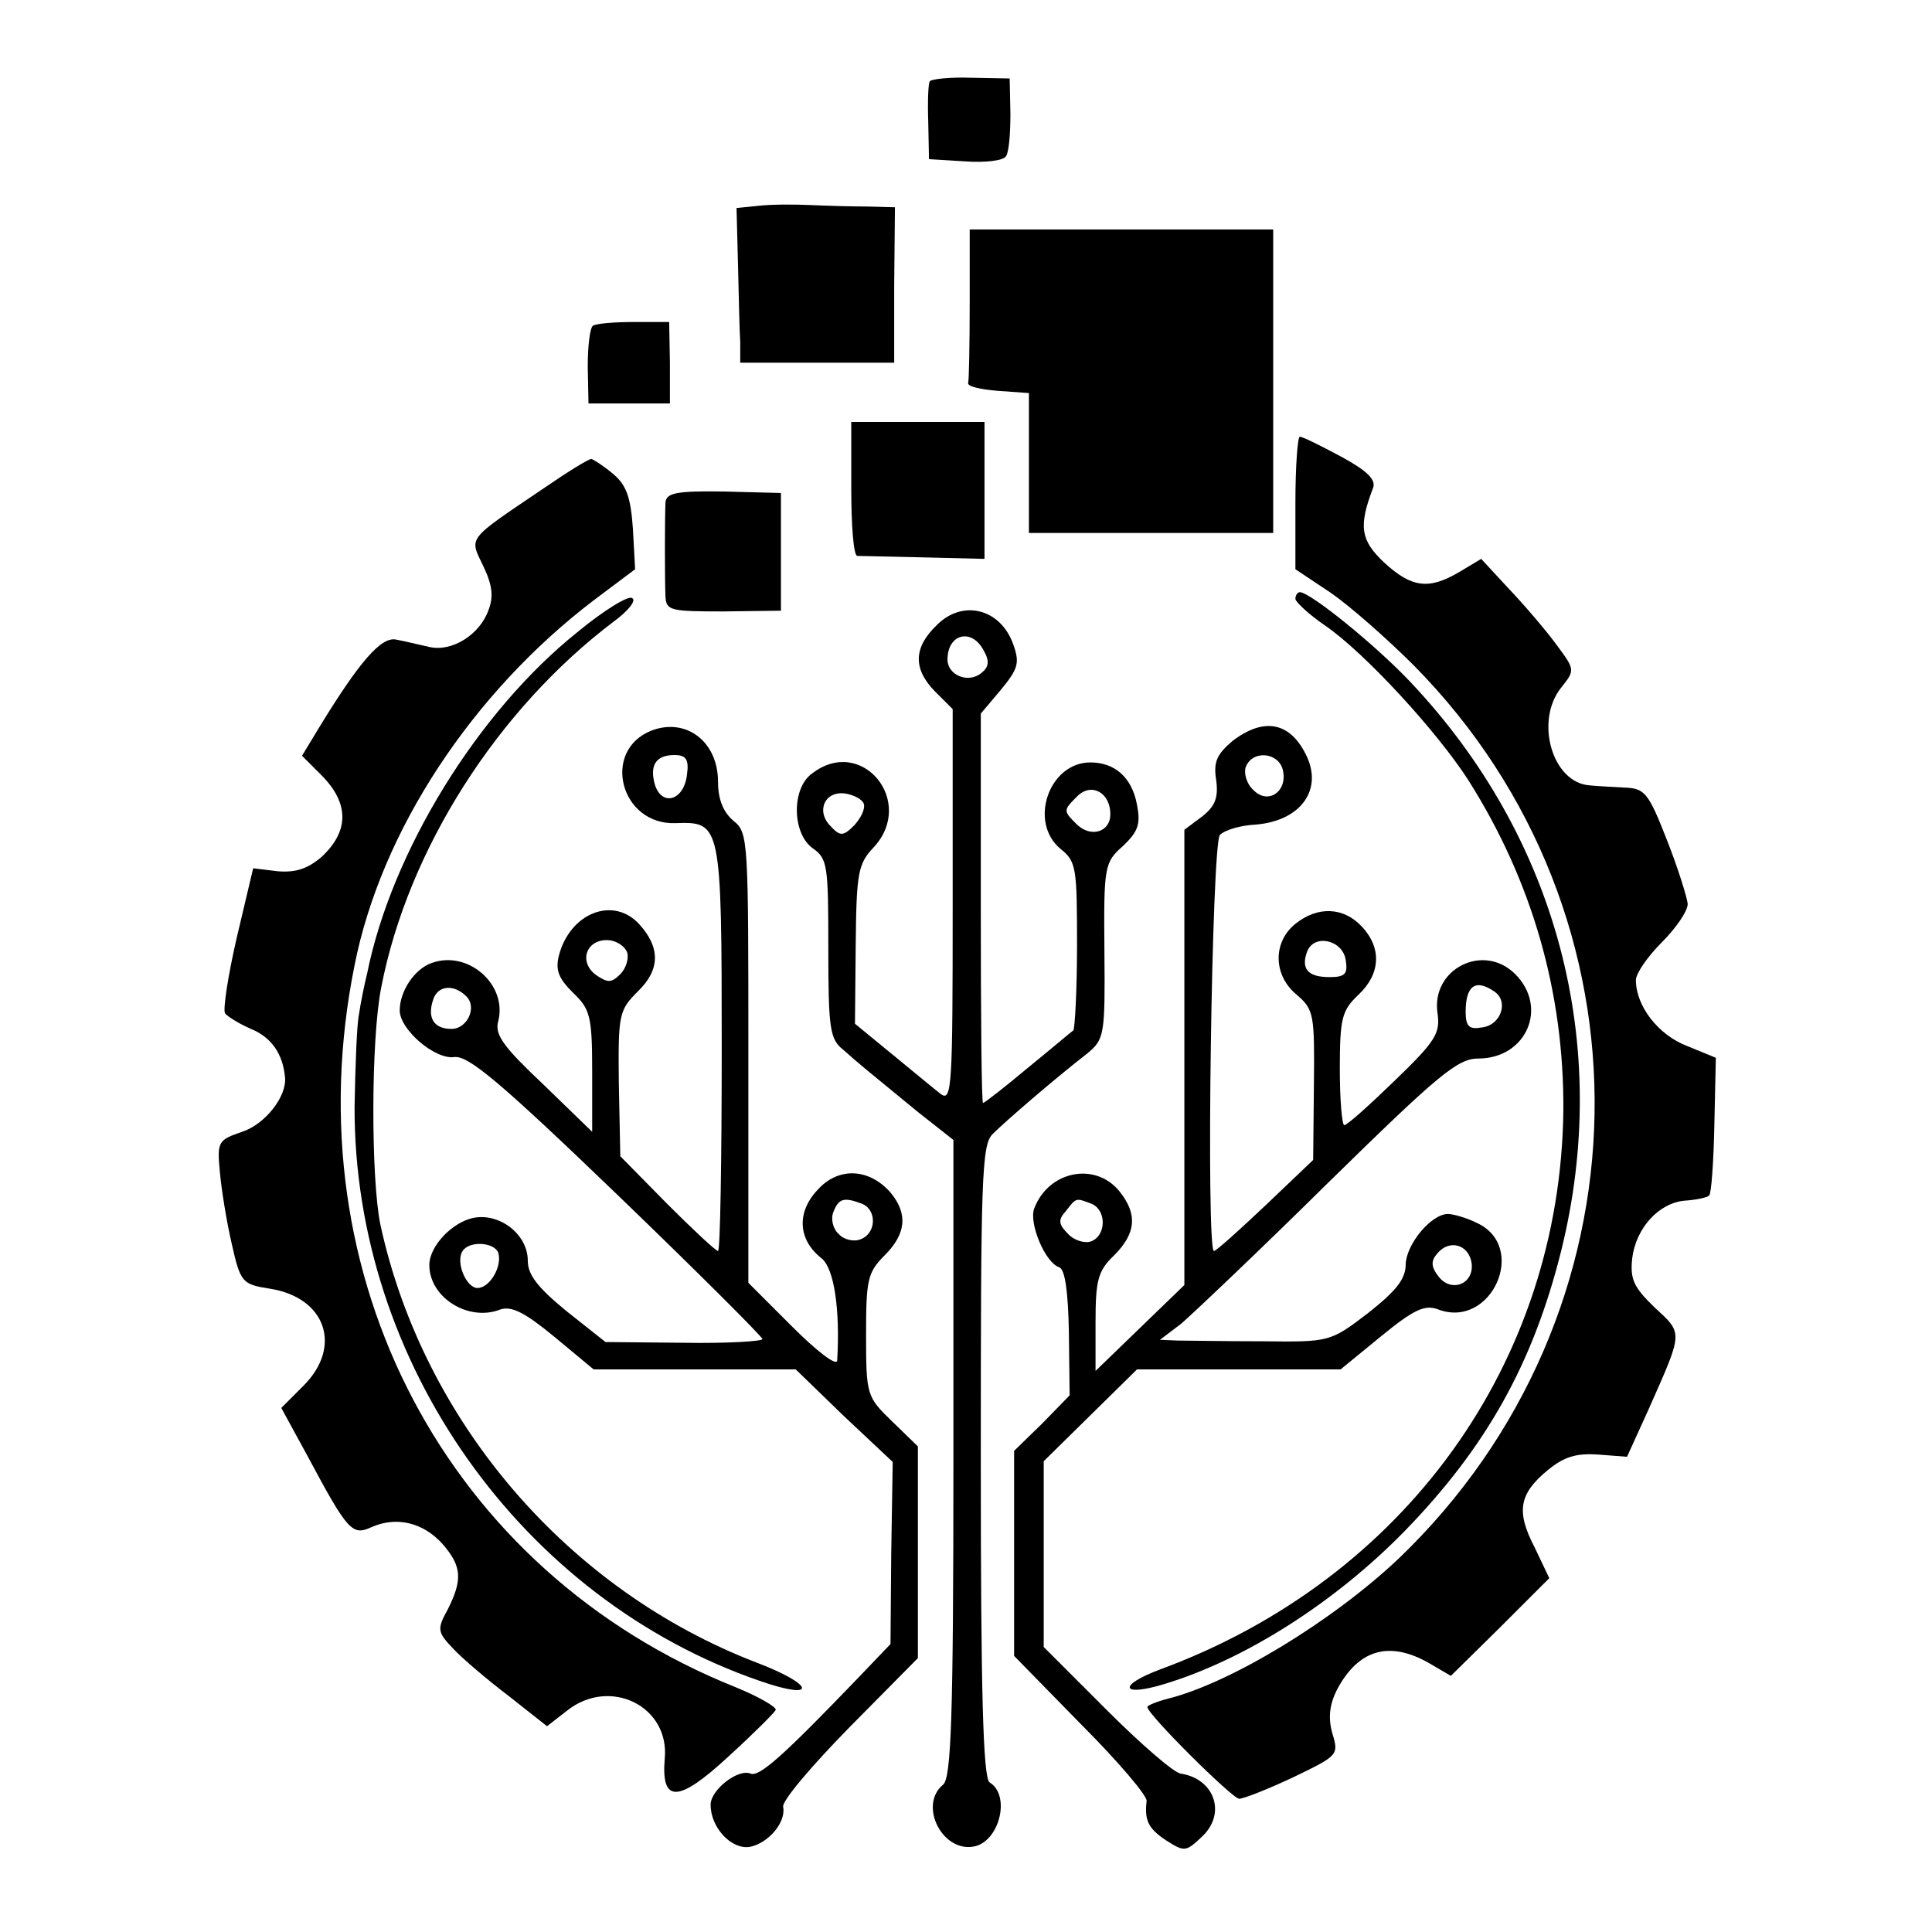
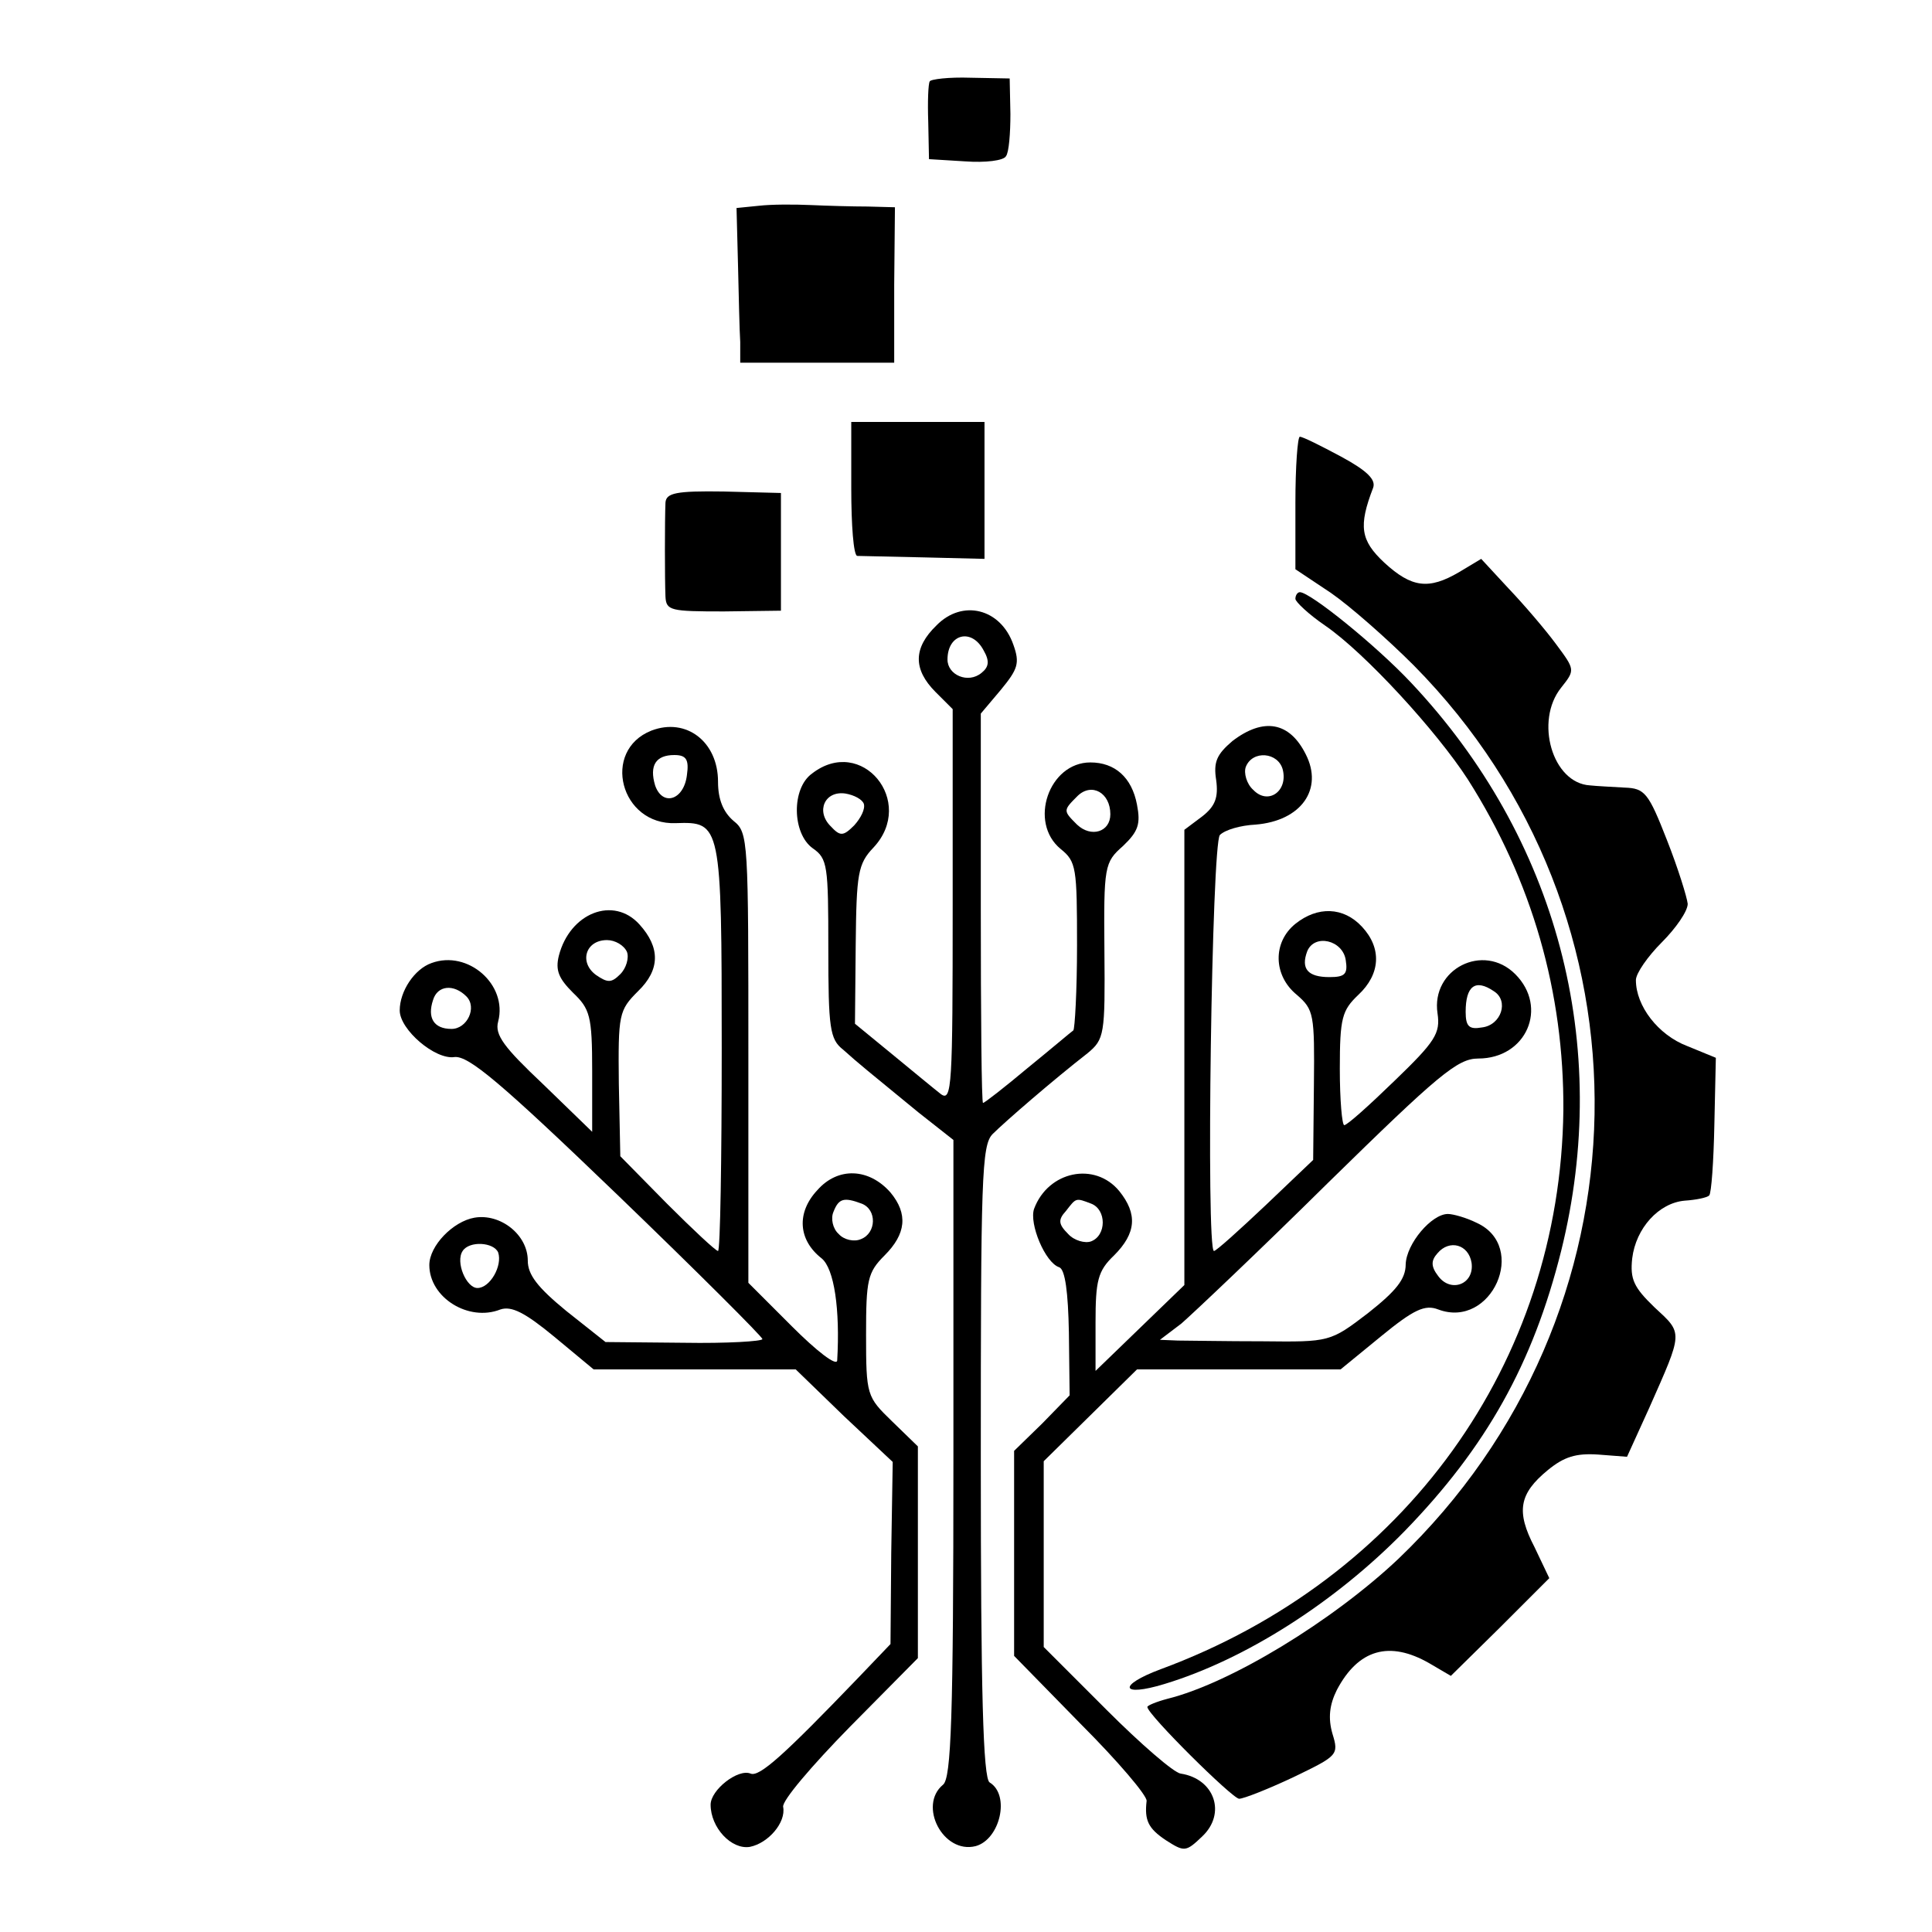
<svg xmlns="http://www.w3.org/2000/svg" version="1.0" width="261pt" height="261pt" viewBox="0 0 261 261" preserveAspectRatio="xMidYMid meet">
  <g transform="translate(0,261) scale(0.1,-0.1)" fill="#000000" stroke="none">
    <path d="M1256 2500 c-2 -3 -3 -27 -2 -55 l1 -50 49 -3 c27 -2 52 1 55 7 4 5 6 31 6 57 l-1 48 -53 1 c-29 1 -54 -2 -55 -5z" />
    <path d="M1025 2332 l-30 -3 2 -77 c1 -42 2 -89 3 -104 l0 -28 104 0 104 0 0 105 1 105 -37 1 c-20 0 -55 1 -77 2 -22 1 -53 1 -70 -1z" />
-     <path d="M1310 2200 c0 -55 -1 -103 -2 -107 -2 -5 16 -9 40 -11 l42 -3 0 -95 0 -94 165 0 165 0 0 205 0 205 -205 0 -205 0 0 -100z" />
-     <path d="M801 2170 c-4 -3 -7 -27 -7 -55 l1 -50 55 0 55 0 0 55 -1 55 -47 0 c-27 0 -51 -2 -56 -5z" />
    <path d="M1150 1950 c0 -49 3 -90 8 -91 4 0 44 -1 90 -2 l82 -2 0 93 0 92 -90 0 -90 0 0 -90z" />
    <path d="M1750 1930 l0 -89 48 -32 c26 -18 76 -62 112 -98 334 -338 324 -877 -21 -1207 -89 -84 -227 -168 -312 -189 -15 -4 -27 -9 -27 -11 0 -10 115 -124 124 -124 6 0 39 13 73 29 60 29 62 30 53 59 -6 21 -4 39 6 59 29 55 71 67 125 36 l29 -17 67 66 66 66 -20 42 c-25 48 -21 72 18 104 22 18 38 23 68 21 l39 -3 30 66 c46 104 46 100 7 136 -28 27 -33 38 -30 66 5 41 36 75 71 78 15 1 30 4 33 7 3 3 6 46 7 96 l2 90 -39 16 c-39 15 -69 54 -69 89 0 9 16 32 35 51 19 19 35 42 35 52 -1 9 -13 48 -28 86 -25 64 -30 70 -57 71 -17 1 -38 2 -47 3 -51 3 -75 87 -39 132 19 24 19 24 -7 59 -14 19 -43 53 -64 75 l-37 40 -30 -18 c-41 -24 -64 -21 -101 13 -32 30 -35 49 -15 101 4 11 -8 23 -43 42 -28 15 -52 27 -56 27 -3 0 -6 -40 -6 -90z" />
-     <path d="M734 1950 c-105 -71 -100 -65 -81 -105 12 -25 14 -41 7 -59 -12 -34 -50 -57 -80 -50 -14 3 -34 8 -45 10 -20 4 -49 -29 -104 -119 l-23 -38 26 -26 c38 -38 38 -76 0 -111 -19 -16 -35 -21 -59 -19 l-33 4 -22 -93 c-12 -52 -19 -98 -16 -103 3 -4 19 -14 35 -21 27 -11 43 -33 46 -65 3 -26 -27 -64 -58 -74 -32 -11 -34 -13 -30 -54 2 -23 9 -67 16 -97 12 -53 14 -55 52 -61 75 -12 98 -78 45 -131 l-30 -30 36 -66 c54 -101 60 -107 86 -95 34 15 70 6 96 -23 26 -30 27 -48 7 -88 -15 -27 -14 -31 7 -53 12 -13 46 -42 75 -64 l52 -41 27 21 c58 46 139 6 132 -65 -5 -60 18 -60 86 3 34 31 62 59 64 63 1 4 -23 18 -55 31 -389 156 -599 554 -514 975 36 182 159 368 323 493 l56 42 -3 55 c-3 43 -9 59 -27 74 -13 11 -26 19 -29 20 -4 0 -33 -18 -65 -40z" />
    <path d="M899 1931 c-1 -24 -1 -103 0 -127 1 -19 7 -20 79 -20 l77 1 0 80 0 79 -77 2 c-65 1 -78 -2 -79 -15z" />
-     <path d="M780 1756 c-135 -108 -251 -297 -284 -461 -4 -16 -9 -41 -11 -55 -3 -14 -5 -70 -6 -125 -1 -345 225 -665 548 -776 78 -27 74 -5 -5 25 -255 98 -450 325 -508 591 -13 62 -13 251 1 321 36 186 157 376 315 495 19 14 30 28 24 31 -5 4 -39 -17 -74 -46z" />
    <path d="M1750 1801 c0 -4 18 -21 40 -36 54 -37 151 -143 193 -208 87 -137 130 -288 129 -447 -4 -341 -214 -633 -544 -755 -59 -22 -54 -38 5 -20 109 33 230 110 324 206 111 114 174 227 212 379 69 278 -5 558 -203 768 -47 50 -136 122 -150 122 -3 0 -6 -4 -6 -9z" />
    <path d="M1265 1765 c-31 -30 -32 -59 -1 -90 l23 -23 0 -266 c0 -243 -1 -265 -16 -254 -9 7 -38 31 -66 54 l-50 41 1 107 c1 96 3 109 24 131 58 62 -16 152 -83 100 -28 -20 -27 -81 1 -101 20 -14 21 -23 21 -135 0 -108 2 -123 20 -137 21 -19 35 -30 102 -85 l47 -37 0 -430 c0 -352 -3 -432 -14 -441 -34 -28 0 -94 44 -83 33 9 47 69 19 86 -9 5 -12 125 -12 433 0 383 1 428 16 443 17 17 83 74 128 109 23 19 24 25 23 138 -1 115 0 120 25 142 21 20 24 30 19 56 -7 37 -30 57 -63 57 -56 0 -84 -81 -40 -117 21 -17 22 -25 22 -130 0 -62 -3 -113 -5 -115 -3 -2 -30 -25 -62 -51 -31 -26 -58 -47 -60 -47 -2 0 -3 118 -3 263 l0 263 27 32 c23 28 26 36 17 61 -17 49 -69 62 -104 26z m64 -34 c8 -14 7 -22 -3 -30 -18 -15 -46 -3 -46 18 0 35 33 43 49 12z m171 -221 c0 -24 -26 -32 -45 -14 -19 19 -19 19 1 39 19 18 44 4 44 -25z m-333 14 c2 -7 -4 -19 -13 -29 -15 -15 -19 -15 -32 -1 -20 20 -8 48 20 44 12 -2 23 -8 25 -14z" />
    <path d="M880 1623 c-68 -27 -42 -128 33 -125 61 2 62 0 62 -304 0 -151 -2 -274 -5 -274 -3 0 -34 29 -69 64 l-63 64 -2 98 c-1 94 0 99 26 125 30 29 30 59 2 90 -35 39 -94 16 -109 -42 -5 -20 0 -31 19 -50 23 -22 26 -31 26 -106 l0 -82 -66 64 c-53 50 -66 67 -61 85 13 50 -41 97 -90 79 -23 -8 -43 -38 -43 -64 0 -26 48 -67 74 -63 19 2 62 -34 220 -186 108 -104 196 -192 196 -195 0 -3 -48 -6 -106 -5 l-106 1 -53 42 c-39 32 -52 49 -52 68 0 35 -37 64 -72 58 -29 -5 -61 -38 -61 -64 0 -44 53 -77 96 -60 15 5 33 -4 73 -37 l53 -44 136 0 137 0 65 -63 66 -62 -2 -123 -1 -123 -44 -46 c-99 -103 -133 -134 -145 -129 -17 7 -54 -22 -54 -42 0 -31 28 -61 53 -57 25 5 49 33 45 54 -2 8 39 56 90 108 l92 93 0 143 0 143 -35 34 c-34 33 -35 35 -35 117 0 74 2 84 25 107 29 29 32 56 8 85 -29 33 -71 35 -99 3 -28 -30 -26 -67 6 -92 17 -14 25 -69 21 -138 -1 -8 -28 13 -61 46 l-59 59 0 304 c0 295 0 304 -20 320 -14 12 -21 29 -21 53 0 54 -43 87 -90 69z m48 -60 c-4 -34 -33 -43 -43 -14 -8 27 1 41 26 41 16 0 20 -6 17 -27z m-81 -239 c3 -8 -1 -22 -9 -30 -12 -12 -17 -12 -33 -1 -23 17 -14 47 15 47 11 0 23 -7 27 -16z m-217 -60 c15 -15 1 -44 -20 -44 -24 0 -33 15 -25 39 6 20 28 22 45 5z m534 -280 c21 -8 20 -40 -1 -48 -9 -4 -23 -1 -30 7 -8 7 -11 21 -7 30 7 18 14 20 38 11z m-491 -66 c6 -18 -11 -48 -28 -48 -15 0 -30 35 -20 50 9 14 42 12 48 -2z" />
    <path d="M1665 1609 c-21 -18 -26 -28 -22 -53 3 -23 -1 -35 -19 -49 l-24 -18 0 -308 0 -307 -60 -58 -60 -58 0 65 c0 57 3 70 25 91 30 30 32 56 7 87 -33 40 -96 27 -115 -24 -7 -20 15 -73 34 -79 8 -3 12 -34 13 -88 l1 -85 -37 -38 -38 -37 0 -138 0 -139 90 -92 c50 -50 90 -97 89 -104 -3 -26 2 -37 26 -53 25 -16 27 -16 49 5 33 31 17 78 -29 85 -9 1 -54 40 -100 86 l-85 85 0 125 0 126 63 62 63 62 137 0 138 0 55 45 c44 36 59 43 77 36 72 -27 122 85 52 117 -14 7 -32 12 -39 12 -22 0 -56 -40 -57 -68 0 -20 -13 -36 -51 -66 -51 -39 -52 -39 -142 -38 -50 0 -102 1 -115 1 l-24 1 29 22 c15 13 105 98 198 190 149 146 175 168 203 168 65 0 95 69 50 114 -43 43 -114 7 -105 -53 4 -27 -3 -38 -58 -91 -34 -33 -64 -60 -68 -60 -3 0 -6 34 -6 76 0 69 3 79 25 100 30 28 32 63 5 92 -25 27 -60 28 -90 4 -31 -25 -30 -70 2 -96 23 -20 24 -26 23 -122 l-1 -101 -64 -61 c-36 -34 -67 -62 -70 -62 -11 0 -3 551 8 562 7 7 28 13 48 14 62 5 92 48 68 95 -22 44 -57 50 -99 18z m68 -39 c7 -29 -20 -48 -40 -27 -9 8 -13 23 -10 31 9 23 44 20 50 -4z m85 -257 c3 -19 -1 -23 -22 -23 -29 0 -39 11 -30 35 10 24 48 15 52 -12z m200 -42 c21 -13 10 -46 -16 -49 -17 -3 -22 1 -22 21 0 35 13 45 38 28z m-544 -287 c21 -8 21 -43 0 -51 -8 -3 -23 1 -31 10 -13 13 -14 19 -3 31 14 18 13 18 34 10z m514 -80 c4 -29 -28 -41 -45 -18 -10 13 -10 21 -1 31 16 19 42 12 46 -13z" />
  </g>
</svg>